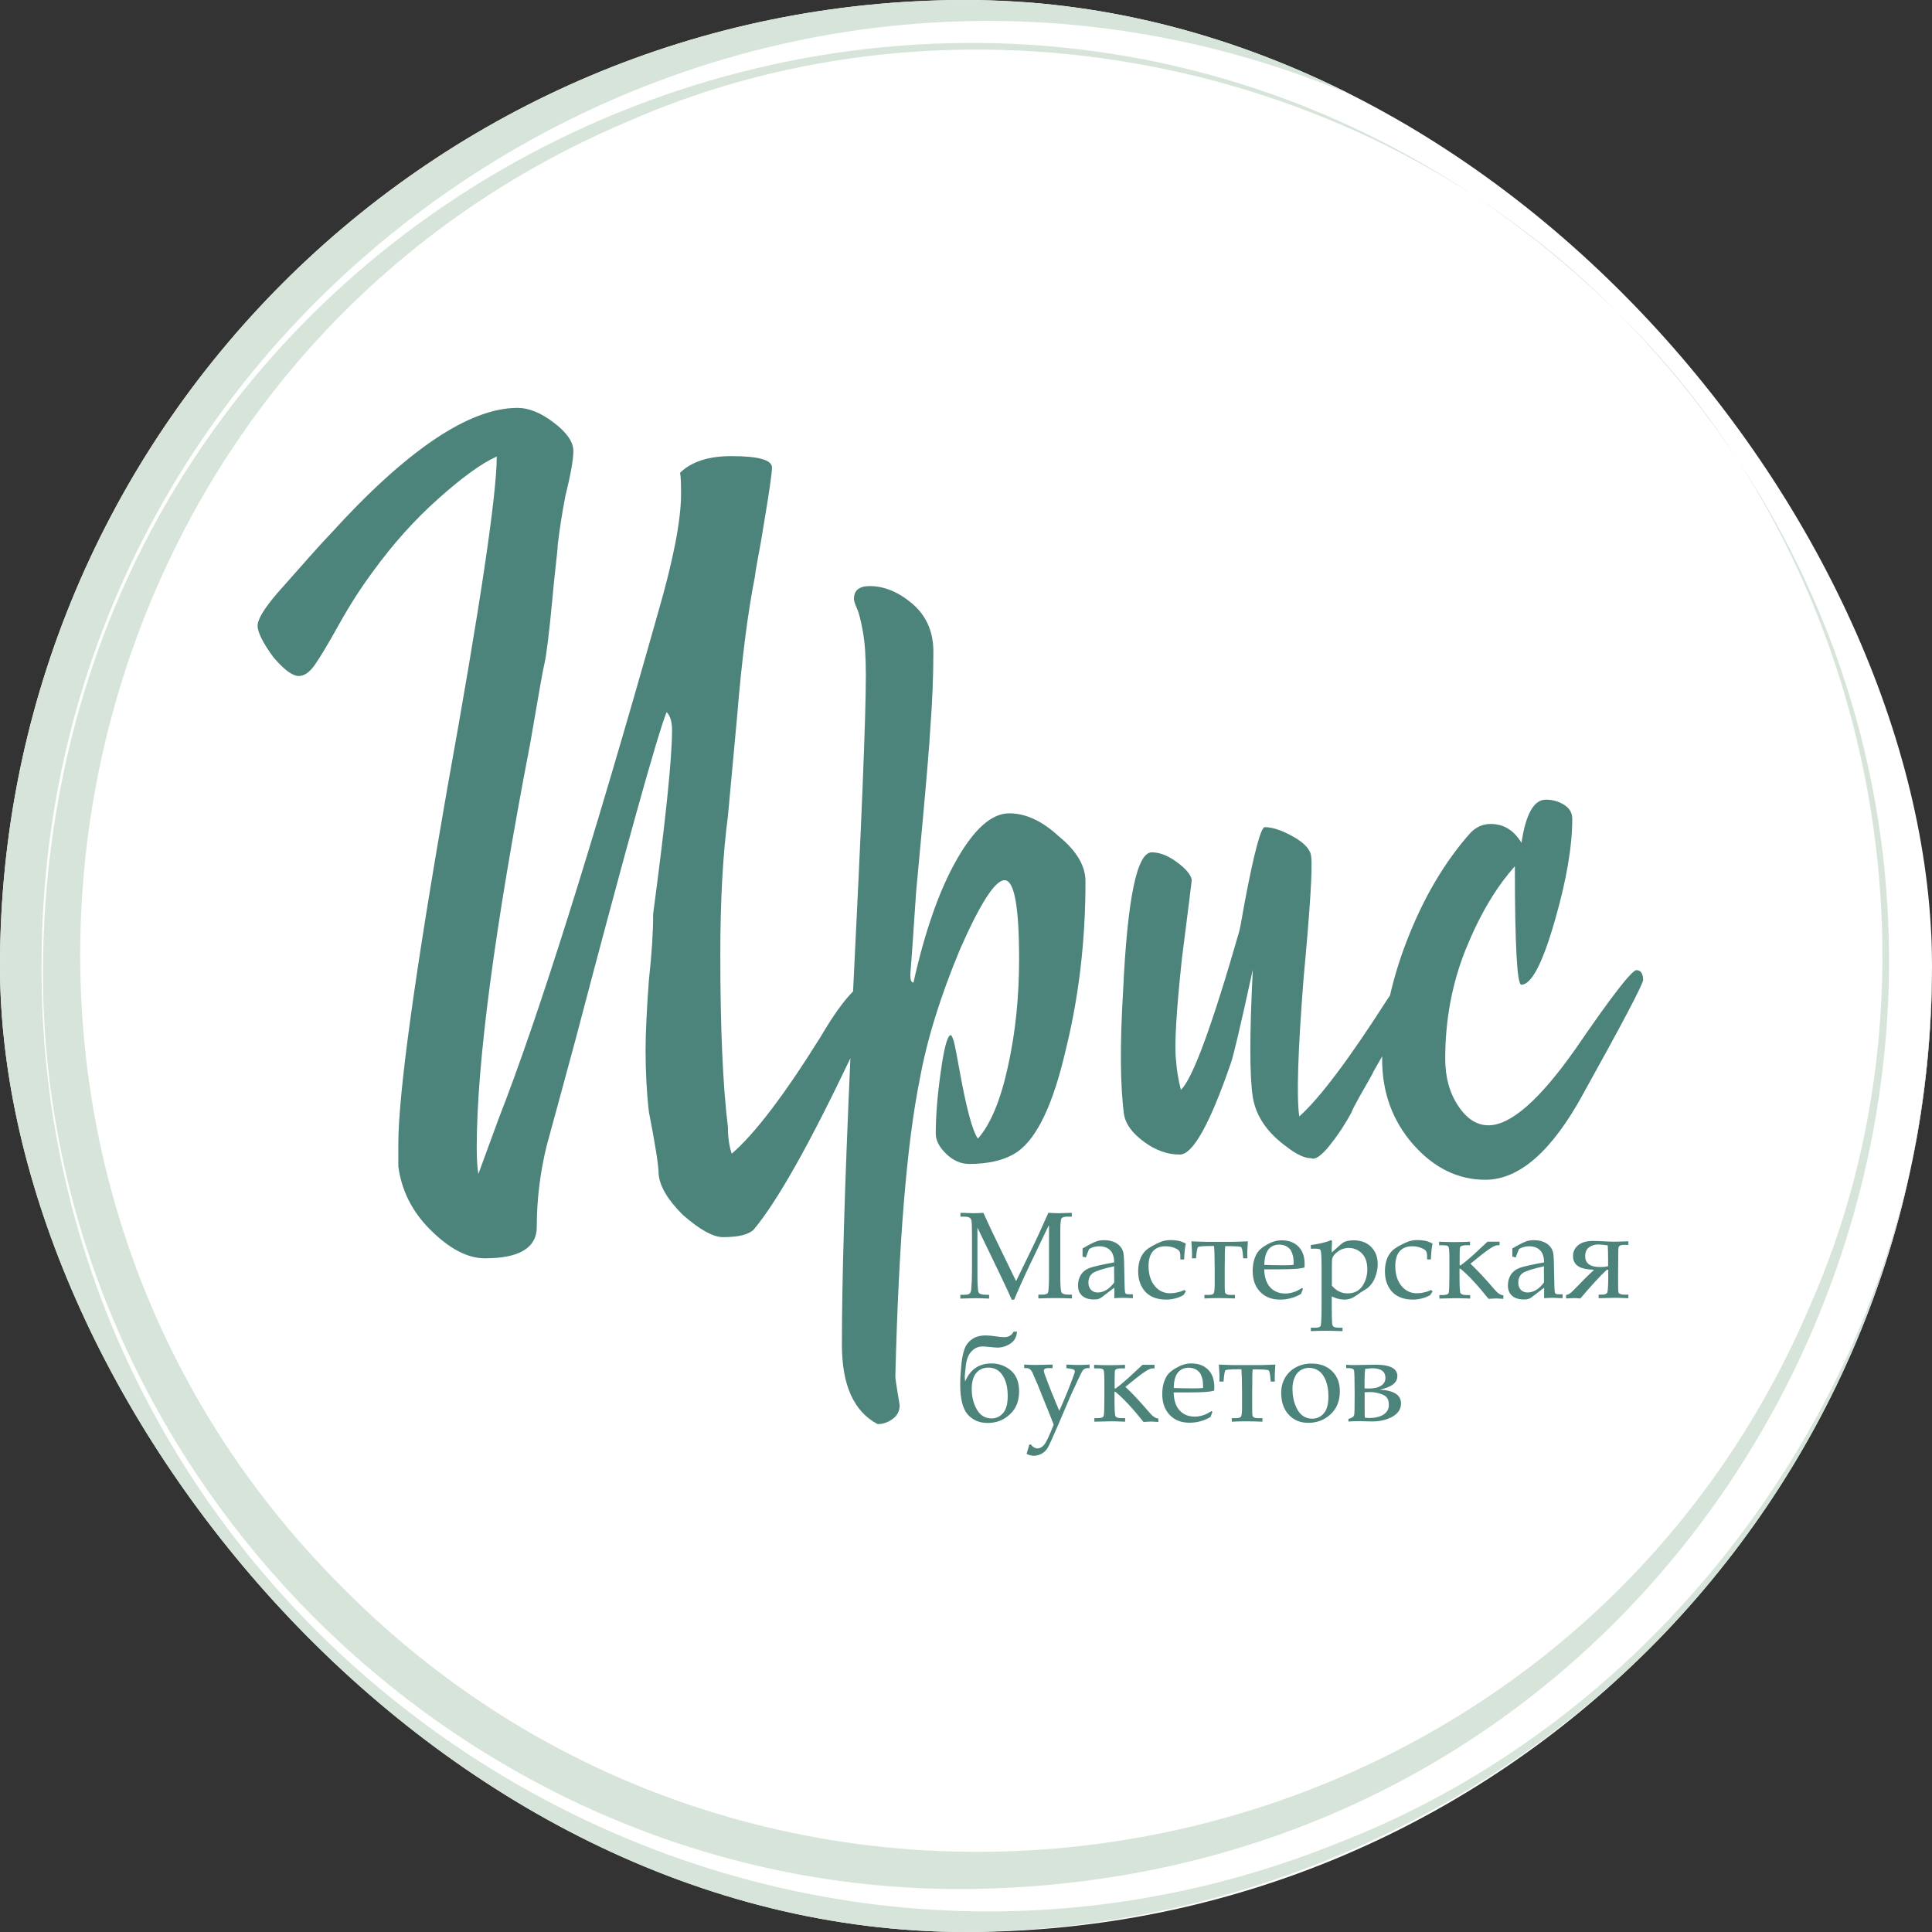
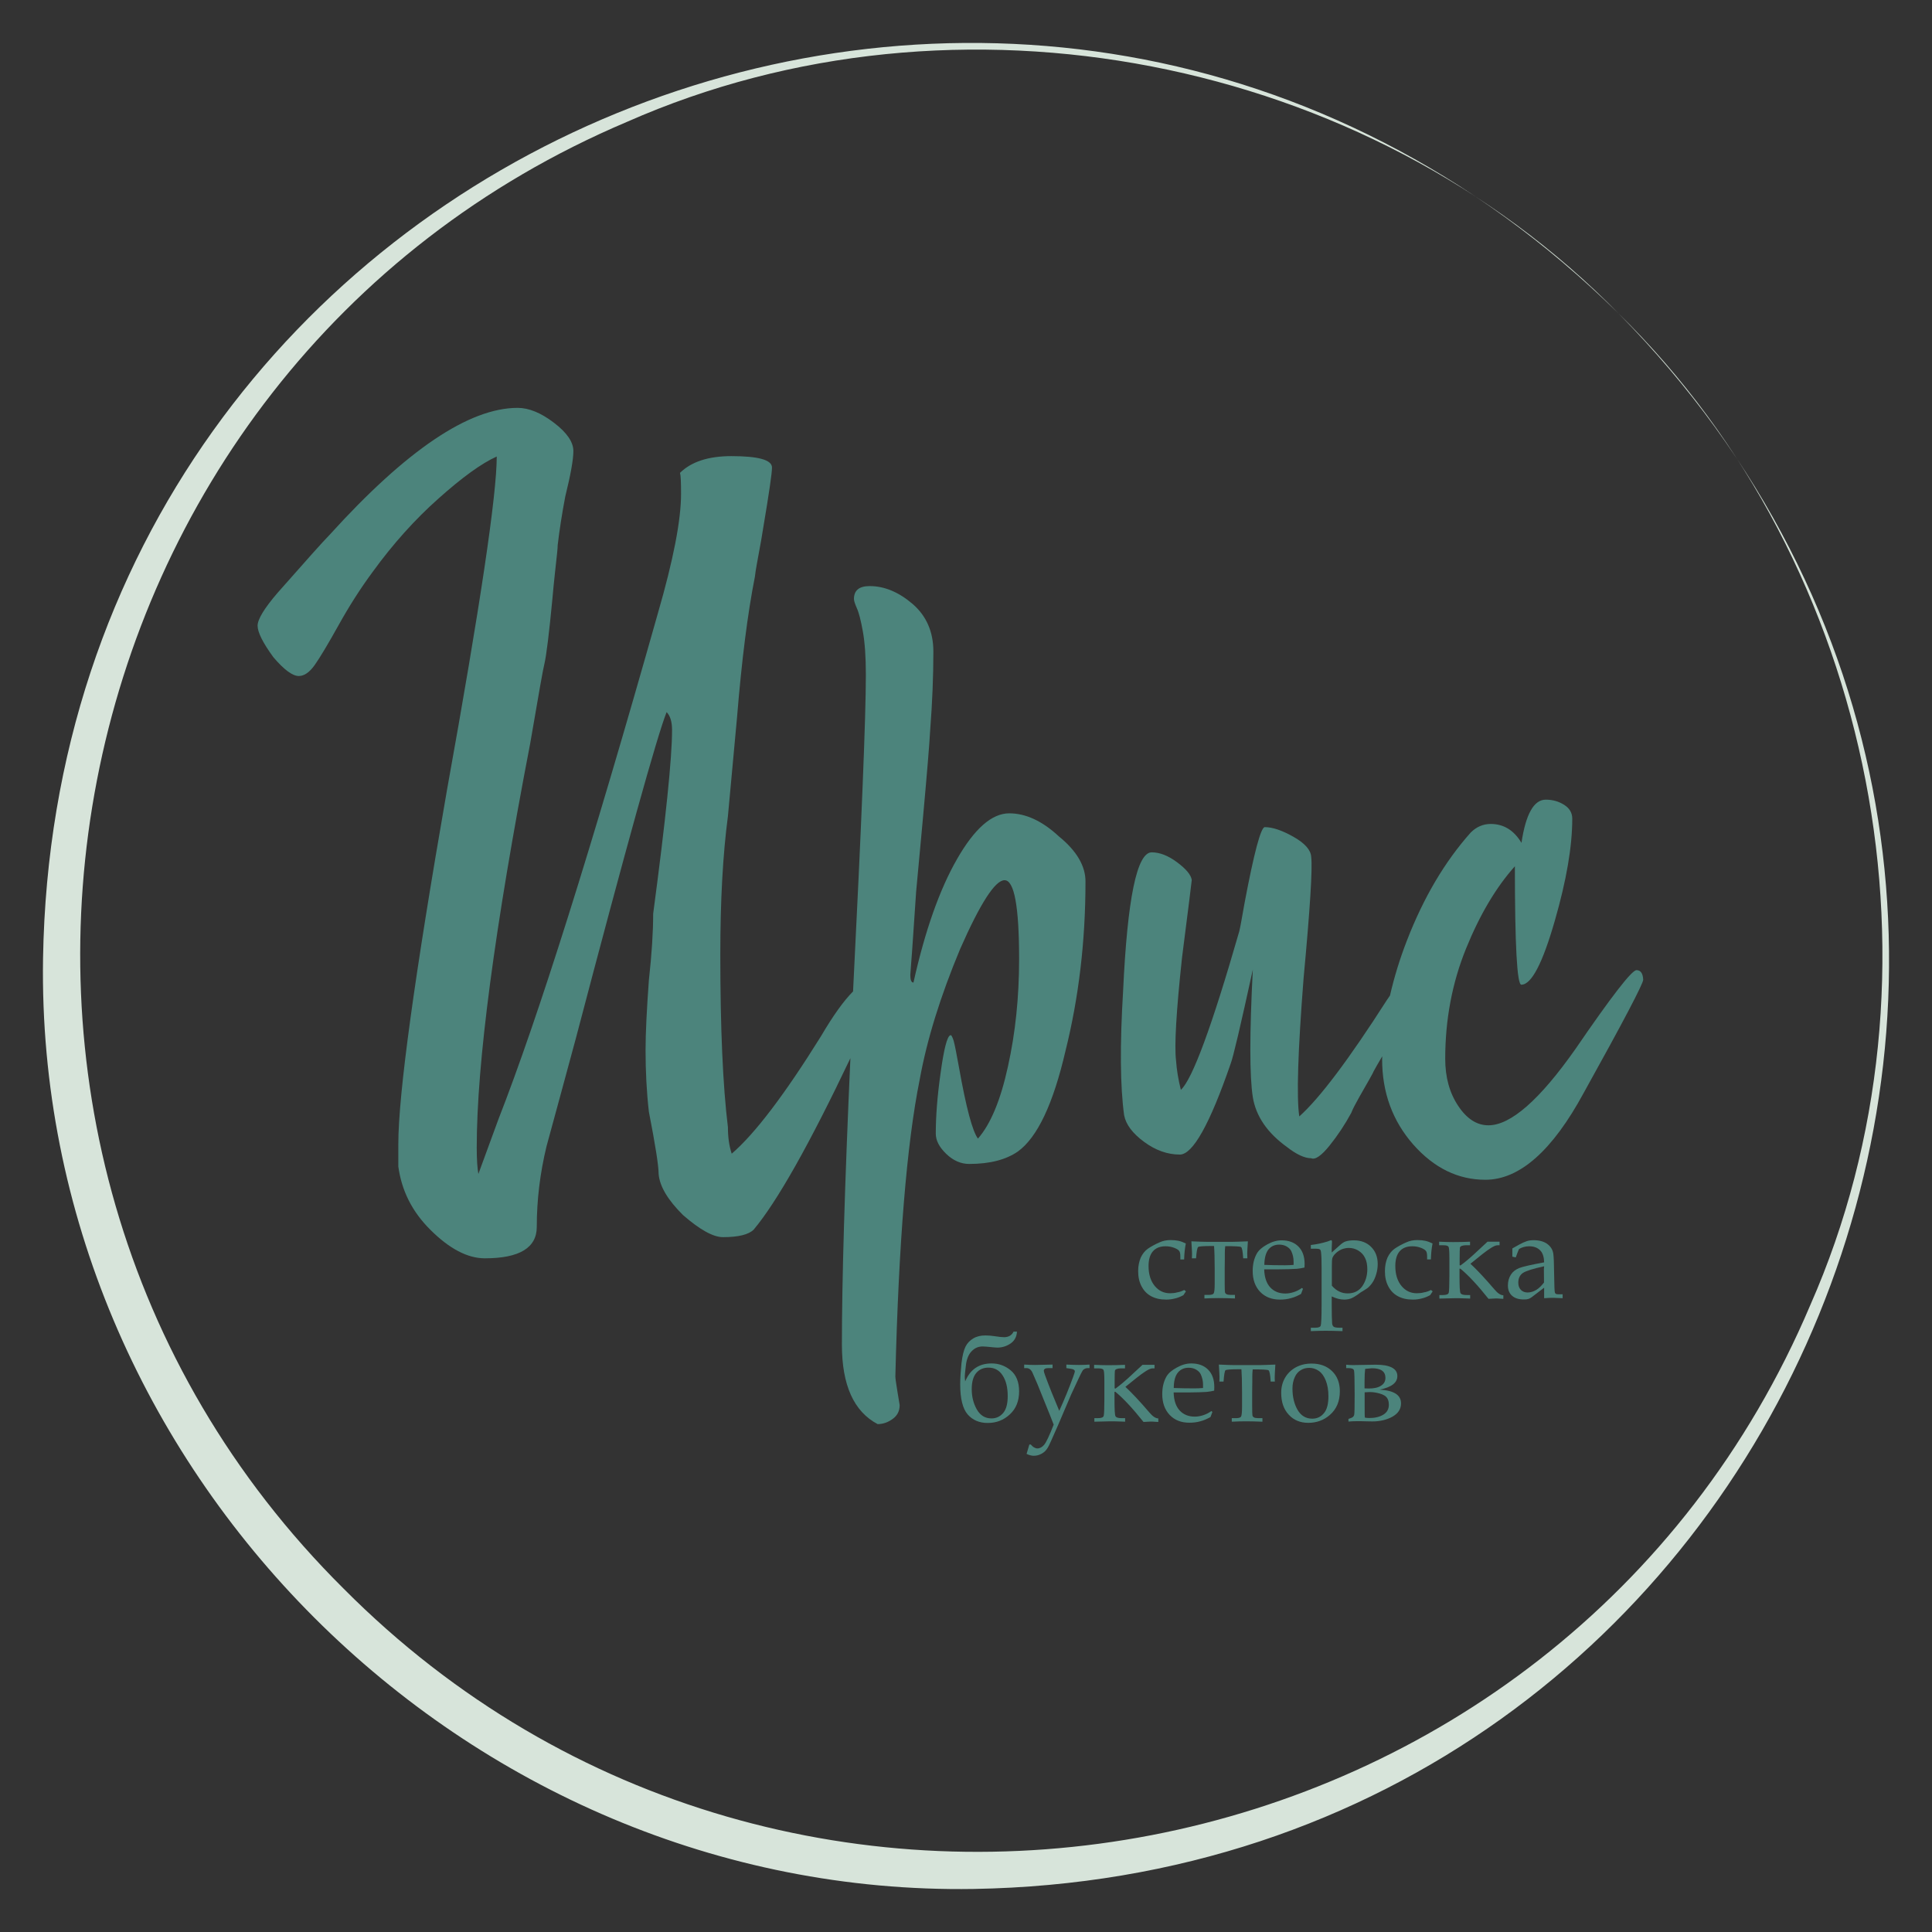
<svg xmlns="http://www.w3.org/2000/svg" width="90" height="90" viewBox="0 0 90 90" fill="none">
  <rect x="0" y="0" width="90" height="90" fill="#333333" stroke="none" />
  <g clip-path="url(#clip0_90_1317)">
-     <rect width="90" height="90" rx="45" fill="white" />
    <path d="M49.333 38.968C48.56 38.248 47.787 37.888 47.014 37.888C46.206 37.888 45.397 38.596 44.583 40.018C43.769 41.434 43.09 43.358 42.553 45.771C42.453 45.771 42.406 45.653 42.406 45.417C42.406 45.382 42.417 45.222 42.441 44.927C42.465 44.632 42.5 44.172 42.541 43.541C42.583 42.909 42.63 42.242 42.677 41.54L42.978 38.289C43.179 36.088 43.297 34.66 43.332 34.005C43.432 32.713 43.48 31.497 43.48 30.353C43.48 29.432 43.155 28.689 42.512 28.134C41.863 27.579 41.196 27.302 40.512 27.302C40.022 27.302 39.78 27.503 39.78 27.904C39.78 27.987 39.827 28.128 39.916 28.335C40.01 28.535 40.099 28.889 40.193 29.403C40.287 29.916 40.335 30.589 40.335 31.433C40.335 33.409 40.134 38.33 39.739 46.184C39.308 46.615 38.812 47.305 38.24 48.279C36.546 50.999 35.16 52.822 34.086 53.743C33.968 53.389 33.909 52.975 33.909 52.509C33.673 50.58 33.555 47.901 33.555 44.473C33.555 41.953 33.673 39.805 33.909 38.023L34.334 33.415C34.552 30.748 34.829 28.565 35.166 26.866C35.166 26.848 35.178 26.759 35.201 26.6C35.225 26.441 35.278 26.163 35.349 25.768C35.425 25.373 35.496 24.965 35.561 24.547C35.827 22.965 35.962 22.045 35.962 21.779C35.962 21.425 35.331 21.248 34.074 21.248C33 21.248 32.204 21.508 31.678 22.027C31.714 22.163 31.726 22.487 31.726 23.006C31.726 24.234 31.366 26.087 30.646 28.571C27.554 39.516 25.082 47.376 23.217 52.144L22.285 54.687C22.238 54.433 22.208 54.026 22.208 53.453C22.208 49.524 23.04 43.251 24.698 34.636C25.099 32.288 25.318 31.061 25.353 30.96C25.453 30.541 25.577 29.527 25.731 27.916C25.766 27.515 25.807 27.096 25.855 26.659C25.902 26.222 25.937 25.916 25.955 25.738C25.973 25.561 25.979 25.449 25.979 25.396C26.061 24.694 26.179 23.933 26.332 23.13C26.586 22.104 26.71 21.401 26.71 21.012C26.71 20.593 26.409 20.151 25.801 19.69C25.2 19.23 24.633 19 24.114 19C21.848 19 18.927 20.971 15.351 24.918C15.08 25.19 14.278 26.087 12.932 27.615C12.313 28.335 12 28.848 12 29.149C12 29.45 12.242 29.94 12.732 30.612C13.233 31.202 13.629 31.491 13.918 31.491C14.171 31.491 14.419 31.32 14.661 30.978C14.903 30.636 15.275 30.016 15.771 29.125C16.266 28.234 16.797 27.402 17.369 26.629C18.308 25.337 19.328 24.198 20.432 23.219C21.529 22.239 22.432 21.584 23.14 21.266C23.14 23.066 22.367 28.24 20.821 36.808C19.311 45.47 18.555 50.969 18.555 53.306V54.339C18.709 55.466 19.199 56.445 20.043 57.283C20.933 58.174 21.783 58.617 22.586 58.617C24.197 58.617 25.005 58.127 25.005 57.153C25.005 55.896 25.158 54.645 25.459 53.4L26.091 51.081L26.822 48.385C29.188 39.386 30.599 34.318 31.053 33.173C31.218 33.338 31.307 33.616 31.307 34.005C31.307 35.315 31.012 38.171 30.427 42.567C30.427 43.405 30.363 44.437 30.227 45.665C30.127 47.039 30.073 48.125 30.073 48.916C30.073 49.907 30.121 50.863 30.227 51.789C30.528 53.335 30.681 54.297 30.681 54.687C30.728 55.259 31.106 55.896 31.814 56.599C32.605 57.289 33.224 57.631 33.679 57.631C34.399 57.631 34.877 57.513 35.113 57.277C36.204 55.973 37.709 53.3 39.615 49.294C39.349 55.212 39.219 59.661 39.219 62.641C39.219 64.523 39.774 65.756 40.883 66.34C41.137 66.34 41.367 66.258 41.586 66.098C41.804 65.939 41.91 65.727 41.91 65.455L41.81 64.853C41.745 64.452 41.709 64.204 41.709 64.122C41.863 57.891 42.24 53.282 42.842 50.297C43.179 48.432 43.81 46.402 44.73 44.201C45.669 42.071 46.359 41.003 46.796 41.003C47.25 41.003 47.474 42.231 47.474 44.679C47.474 46.444 47.303 48.108 46.955 49.677C46.613 51.247 46.147 52.368 45.557 53.04C45.303 52.704 45.008 51.607 44.677 49.742C44.559 49.087 44.477 48.668 44.424 48.479C44.359 48.279 44.306 48.196 44.27 48.226C44.123 48.273 43.969 48.863 43.816 49.99C43.663 51.064 43.592 52.002 43.592 52.81C43.592 53.129 43.757 53.442 44.081 53.754C44.406 54.067 44.766 54.221 45.149 54.221C46.105 54.221 46.861 54.026 47.415 53.642C48.324 52.987 49.062 51.424 49.634 48.957C50.253 46.473 50.566 43.847 50.566 41.074C50.572 40.348 50.159 39.64 49.333 38.968Z" fill="#4C847C" />
    <path d="M76.234 45.193C76.015 45.193 75.065 46.42 73.389 48.869C71.725 51.235 70.374 52.421 69.336 52.421C68.799 52.421 68.327 52.12 67.926 51.512C67.524 50.91 67.324 50.179 67.324 49.323C67.324 47.494 67.648 45.783 68.291 44.196C68.935 42.608 69.696 41.328 70.569 40.354C70.569 44.03 70.669 45.871 70.87 45.871C71.342 45.871 71.861 44.874 72.434 42.874C72.971 41.009 73.242 39.434 73.242 38.136C73.242 37.87 73.118 37.652 72.864 37.492C72.611 37.333 72.327 37.251 72.009 37.251C71.454 37.251 71.076 37.923 70.876 39.263C70.522 38.672 70.044 38.383 69.442 38.383C69.088 38.383 68.775 38.519 68.51 38.785C67.3 40.142 66.309 41.823 65.536 43.824C65.194 44.703 64.94 45.553 64.751 46.373C64.704 46.45 64.657 46.508 64.603 46.591C62.839 49.347 61.482 51.152 60.526 52.008C60.391 51.117 60.461 48.969 60.727 45.559C61.028 42.337 61.146 40.455 61.081 39.917C61.063 39.599 60.792 39.286 60.261 38.985C59.73 38.684 59.281 38.531 58.915 38.531C58.733 38.549 58.42 39.717 57.983 42.03C57.847 42.803 57.765 43.257 57.729 43.387C56.455 47.818 55.546 50.279 55.009 50.769C54.891 50.297 54.815 49.842 54.785 49.406C54.702 48.733 54.791 47.14 55.062 44.62C55.363 42.254 55.517 41.045 55.517 40.992C55.481 40.755 55.257 40.484 54.838 40.171C54.419 39.858 54.024 39.705 53.652 39.705C52.962 39.705 52.519 41.853 52.319 46.154C52.165 48.692 52.183 50.621 52.366 51.949C52.448 52.386 52.761 52.798 53.298 53.194C53.835 53.589 54.39 53.784 54.962 53.784C55.564 53.784 56.355 52.374 57.328 49.553C57.446 49.252 57.788 47.789 58.361 45.169C58.207 48.161 58.207 50.137 58.361 51.111C58.508 52.002 59.039 52.775 59.948 53.43C60.402 53.784 60.78 53.955 61.081 53.955C61.264 54.038 61.553 53.843 61.937 53.365C62.32 52.887 62.656 52.38 62.946 51.843C63.01 51.677 63.134 51.435 63.311 51.123C63.488 50.81 63.642 50.539 63.778 50.303C63.913 50.066 63.978 49.943 63.978 49.925C64.055 49.783 64.196 49.535 64.391 49.205C64.391 49.252 64.385 49.3 64.385 49.347C64.385 50.893 64.869 52.214 65.831 53.312C66.799 54.409 67.92 54.958 69.194 54.958C70.787 54.958 72.316 53.607 73.779 50.904C75.626 47.582 76.546 45.824 76.546 45.641C76.534 45.352 76.434 45.193 76.234 45.193Z" fill="#4C847C" />
-     <path d="M48.843 57.106L48.011 58.841C47.698 59.49 47.445 60.062 47.244 60.546H47.132C47.061 60.381 46.866 59.95 46.536 59.266L45.533 57.188V59.354C45.533 59.856 45.551 60.145 45.592 60.215C45.633 60.286 45.757 60.316 45.969 60.316H46.076V60.493C45.816 60.481 45.604 60.475 45.438 60.475C45.321 60.475 45.084 60.481 44.736 60.493V60.316H44.919C45.043 60.316 45.126 60.298 45.167 60.263C45.208 60.227 45.232 60.162 45.244 60.068C45.267 59.808 45.279 59.525 45.279 59.224V57.637C45.279 57.253 45.273 57 45.256 56.876C45.25 56.811 45.22 56.764 45.173 56.728C45.126 56.693 45.031 56.675 44.89 56.675H44.742V56.498C45.067 56.51 45.273 56.516 45.356 56.516C45.462 56.516 45.615 56.51 45.81 56.498C46.035 57 46.294 57.554 46.595 58.162L47.333 59.679L48.017 58.274C48.259 57.785 48.53 57.188 48.837 56.498C49.073 56.51 49.233 56.516 49.333 56.516C49.445 56.516 49.64 56.51 49.929 56.498V56.675H49.746C49.581 56.675 49.48 56.705 49.445 56.764C49.41 56.823 49.392 57.023 49.392 57.377V59.425C49.392 59.879 49.41 60.145 49.451 60.21C49.492 60.275 49.598 60.31 49.775 60.31H49.935V60.487C49.675 60.475 49.427 60.469 49.191 60.469C48.932 60.469 48.654 60.475 48.371 60.487V60.31H48.554C48.702 60.31 48.79 60.28 48.819 60.215C48.849 60.151 48.867 59.873 48.867 59.383V57.106H48.843Z" fill="#4C847C" />
-     <path d="M50.43 58.54V58.351V58.156L50.737 57.985C50.873 57.908 50.997 57.855 51.097 57.82C51.197 57.785 51.309 57.773 51.427 57.773C51.687 57.773 51.894 57.832 52.053 57.944C52.212 58.062 52.307 58.209 52.336 58.386C52.36 58.522 52.371 58.852 52.377 59.384C52.383 59.885 52.395 60.162 52.413 60.215C52.431 60.269 52.478 60.292 52.554 60.292H52.773V60.475C52.56 60.463 52.413 60.458 52.324 60.458C52.218 60.458 52.082 60.463 51.905 60.475L51.911 60.227C51.911 60.145 51.911 60.068 51.905 59.985L51.327 60.428C51.274 60.469 51.221 60.493 51.174 60.511C51.121 60.528 51.056 60.534 50.961 60.534C50.719 60.534 50.536 60.475 50.407 60.357C50.277 60.239 50.218 60.08 50.218 59.879C50.218 59.69 50.265 59.525 50.353 59.384C50.442 59.242 50.572 59.142 50.743 59.071C50.908 59.006 51.298 58.917 51.905 58.805C51.899 58.569 51.846 58.392 51.746 58.274C51.616 58.127 51.439 58.056 51.203 58.056C51.115 58.056 51.032 58.068 50.949 58.091C50.873 58.115 50.796 58.144 50.731 58.192C50.678 58.327 50.625 58.451 50.584 58.575L50.43 58.54ZM51.905 58.988C51.386 59.1 51.056 59.206 50.914 59.301C50.772 59.401 50.702 59.549 50.702 59.755C50.702 59.891 50.743 60.003 50.825 60.086C50.908 60.168 51.008 60.21 51.138 60.21C51.28 60.21 51.41 60.168 51.539 60.092C51.669 60.015 51.787 59.897 51.905 59.743L51.899 59.124L51.905 58.988Z" fill="#4C847C" />
    <path d="M55.168 60.092L55.245 60.157L55.127 60.334C54.997 60.404 54.867 60.458 54.738 60.487C54.602 60.522 54.466 60.54 54.325 60.54C54.047 60.54 53.817 60.487 53.622 60.381C53.428 60.275 53.286 60.127 53.18 59.926C53.074 59.726 53.02 59.496 53.02 59.218C53.02 58.977 53.062 58.77 53.139 58.587C53.221 58.41 53.333 58.268 53.475 58.168C53.622 58.068 53.799 57.968 54.018 57.873C54.171 57.802 54.342 57.767 54.531 57.767C54.673 57.767 54.797 57.779 54.903 57.802C55.009 57.826 55.121 57.867 55.239 57.926C55.192 58.174 55.168 58.422 55.162 58.67H54.985V58.528C54.985 58.41 54.968 58.322 54.932 58.274C54.897 58.227 54.82 58.174 54.696 58.127C54.572 58.08 54.437 58.056 54.295 58.056C54.041 58.056 53.847 58.133 53.711 58.286C53.575 58.44 53.504 58.67 53.504 58.977C53.504 59.372 53.605 59.684 53.805 59.921C53.988 60.133 54.218 60.245 54.508 60.245C54.62 60.245 54.732 60.233 54.838 60.204C54.95 60.186 55.062 60.145 55.168 60.092Z" fill="#4C847C" />
    <path d="M55.717 58.617H55.523C55.529 58.522 55.529 58.445 55.529 58.38C55.529 58.31 55.517 58.121 55.499 57.826C55.877 57.843 56.119 57.849 56.213 57.849H57.417C57.552 57.849 57.794 57.838 58.131 57.826C58.113 58.121 58.101 58.31 58.101 58.38C58.101 58.44 58.101 58.522 58.107 58.617H57.912C57.895 58.298 57.859 58.121 57.812 58.091C57.765 58.062 57.517 58.05 57.075 58.05C57.063 58.168 57.057 58.274 57.057 58.38V58.628L57.051 59.112V59.767C57.051 60.015 57.057 60.157 57.063 60.192C57.069 60.233 57.092 60.263 57.133 60.286C57.175 60.31 57.24 60.322 57.328 60.322H57.529V60.487C57.228 60.475 56.974 60.469 56.756 60.469C56.567 60.469 56.349 60.475 56.107 60.487V60.322H56.307C56.431 60.322 56.508 60.298 56.538 60.251C56.567 60.204 56.585 60.056 56.585 59.808V59.106C56.585 58.617 56.573 58.262 56.555 58.044H56.414C56.066 58.044 55.865 58.062 55.818 58.085C55.77 58.127 55.741 58.298 55.717 58.617Z" fill="#4C847C" />
    <path d="M58.891 59.136C58.903 59.502 58.998 59.785 59.175 59.974C59.352 60.163 59.588 60.257 59.877 60.257C60.007 60.257 60.136 60.233 60.266 60.192C60.396 60.151 60.526 60.086 60.65 59.997L60.697 60.039L60.608 60.275C60.455 60.363 60.296 60.434 60.131 60.475C59.965 60.523 59.794 60.54 59.623 60.54C59.245 60.54 58.939 60.422 58.703 60.18C58.472 59.938 58.355 59.614 58.355 59.207C58.355 58.894 58.419 58.623 58.549 58.392C58.638 58.239 58.791 58.103 59.027 57.973C59.257 57.844 59.481 57.779 59.7 57.779C60.03 57.779 60.29 57.873 60.485 58.068C60.679 58.263 60.774 58.534 60.774 58.882L60.768 59.047C60.644 59.077 60.526 59.094 60.414 59.106C60.213 59.118 59.936 59.13 59.582 59.13H58.891V59.136ZM58.897 58.923C59.187 58.935 59.505 58.941 59.853 58.941C59.995 58.941 60.131 58.935 60.26 58.923V58.764C60.26 58.599 60.225 58.446 60.16 58.298C60.119 58.203 60.048 58.133 59.942 58.068C59.841 58.009 59.723 57.979 59.588 57.979C59.381 57.979 59.21 58.056 59.086 58.209C58.968 58.363 58.903 58.599 58.897 58.923Z" fill="#4C847C" />
    <path d="M62.037 58.345L62.426 57.997C62.527 57.908 62.609 57.855 62.68 57.832C62.792 57.796 62.922 57.779 63.064 57.779C63.394 57.779 63.666 57.879 63.872 58.085C64.079 58.292 64.179 58.557 64.179 58.882C64.179 59.047 64.155 59.206 64.108 59.36C64.061 59.519 64.002 59.649 63.937 59.743C63.872 59.844 63.795 59.926 63.713 59.997C63.683 60.021 63.571 60.092 63.371 60.215L63.258 60.298C63.117 60.398 63.005 60.463 62.916 60.493C62.828 60.522 62.727 60.54 62.621 60.54C62.533 60.54 62.438 60.528 62.344 60.505C62.244 60.481 62.143 60.44 62.037 60.392V60.788C62.037 61.195 62.043 61.478 62.055 61.643C62.061 61.714 62.084 61.767 62.126 61.803C62.167 61.832 62.255 61.85 62.385 61.85H62.539V62.009C62.185 61.997 61.925 61.992 61.76 61.992C61.577 61.992 61.347 61.997 61.063 62.009V61.85H61.27C61.412 61.85 61.5 61.82 61.524 61.755C61.547 61.697 61.565 61.366 61.565 60.77V59.047C61.565 58.746 61.559 58.516 61.541 58.357C61.535 58.28 61.518 58.227 61.488 58.203C61.459 58.18 61.388 58.168 61.282 58.168H61.063V57.997C61.323 57.967 61.577 57.914 61.831 57.837L62.002 57.773C62.031 57.773 62.049 57.796 62.049 57.849L62.037 58.144V58.345ZM62.037 59.885C62.155 60.021 62.273 60.115 62.397 60.168C62.515 60.227 62.645 60.251 62.781 60.251C63.076 60.251 63.3 60.139 63.459 59.92C63.612 59.696 63.695 59.431 63.695 59.124C63.695 58.917 63.66 58.74 63.589 58.599C63.518 58.451 63.412 58.339 63.276 58.256C63.141 58.174 62.987 58.133 62.834 58.133C62.721 58.133 62.615 58.156 62.503 58.197C62.397 58.245 62.303 58.304 62.22 58.386C62.137 58.463 62.09 58.54 62.067 58.605C62.049 58.658 62.043 58.788 62.043 59.006V59.885H62.037Z" fill="#4C847C" />
    <path d="M66.662 60.092L66.739 60.157L66.621 60.334C66.491 60.404 66.362 60.457 66.232 60.487C66.096 60.522 65.96 60.54 65.819 60.54C65.541 60.54 65.311 60.487 65.117 60.381C64.922 60.275 64.78 60.127 64.674 59.926C64.568 59.726 64.515 59.496 64.515 59.218C64.515 58.976 64.556 58.77 64.633 58.587C64.715 58.41 64.827 58.268 64.969 58.168C65.117 58.068 65.293 57.967 65.512 57.873C65.665 57.802 65.836 57.767 66.025 57.767C66.167 57.767 66.291 57.779 66.397 57.802C66.503 57.826 66.615 57.867 66.733 57.926C66.686 58.174 66.662 58.422 66.657 58.669H66.48V58.528C66.48 58.41 66.462 58.321 66.426 58.274C66.391 58.227 66.314 58.174 66.19 58.127C66.067 58.08 65.931 58.056 65.789 58.056C65.535 58.056 65.341 58.133 65.205 58.286C65.069 58.439 64.999 58.669 64.999 58.976C64.999 59.372 65.099 59.684 65.299 59.92C65.482 60.133 65.713 60.245 66.002 60.245C66.114 60.245 66.226 60.233 66.332 60.204C66.45 60.186 66.556 60.145 66.662 60.092Z" fill="#4C847C" />
    <path d="M67.99 59.088V59.448C67.99 59.92 68.002 60.18 68.037 60.239C68.067 60.298 68.161 60.328 68.32 60.328H68.486V60.493C68.48 60.493 68.433 60.493 68.332 60.487C68.067 60.475 67.89 60.475 67.801 60.475C67.784 60.475 67.536 60.481 67.052 60.493V60.328H67.217C67.382 60.328 67.471 60.292 67.489 60.215C67.506 60.139 67.518 59.885 67.518 59.448V58.616C67.518 58.321 67.506 58.144 67.483 58.091C67.459 58.032 67.376 58.009 67.241 58.009H67.04V57.843C67.282 57.855 67.5 57.861 67.695 57.861C67.984 57.861 68.25 57.855 68.48 57.843V58.009H68.267C68.208 58.009 68.149 58.02 68.096 58.038C68.043 58.056 68.014 58.085 68.008 58.127C68.002 58.168 67.996 58.339 67.996 58.64V58.935L68.031 58.953C68.279 58.776 68.562 58.528 68.887 58.221L69.294 57.843H69.855V58.009H69.754C69.678 58.009 69.56 58.062 69.394 58.174C69.229 58.28 68.928 58.516 68.498 58.87C68.793 59.142 69.164 59.537 69.619 60.068C69.766 60.245 69.908 60.339 70.032 60.339V60.505C70.02 60.505 69.984 60.505 69.919 60.499C69.784 60.487 69.707 60.487 69.678 60.487C69.63 60.487 69.518 60.493 69.341 60.505C68.834 59.867 68.397 59.401 68.031 59.1H67.99V59.088Z" fill="#4C847C" />
    <path d="M70.451 58.54V58.351V58.156L70.757 57.985C70.893 57.908 71.017 57.855 71.117 57.82C71.218 57.784 71.33 57.773 71.448 57.773C71.707 57.773 71.914 57.832 72.073 57.944C72.233 58.062 72.327 58.209 72.356 58.386C72.38 58.522 72.392 58.852 72.398 59.383C72.404 59.885 72.416 60.162 72.433 60.215C72.451 60.269 72.498 60.292 72.575 60.292H72.793V60.475C72.581 60.463 72.433 60.457 72.351 60.457C72.244 60.457 72.109 60.463 71.932 60.475V60.227C71.932 60.145 71.932 60.068 71.932 59.985L71.353 60.428C71.3 60.469 71.247 60.493 71.2 60.51C71.147 60.528 71.076 60.534 70.988 60.534C70.746 60.534 70.563 60.475 70.433 60.357C70.303 60.239 70.244 60.08 70.244 59.879C70.244 59.69 70.291 59.525 70.38 59.383C70.468 59.242 70.598 59.142 70.769 59.071C70.934 59.006 71.324 58.917 71.932 58.805C71.926 58.569 71.873 58.392 71.772 58.274C71.643 58.127 71.466 58.056 71.23 58.056C71.141 58.056 71.058 58.068 70.976 58.091C70.899 58.115 70.822 58.144 70.757 58.191C70.704 58.327 70.651 58.451 70.61 58.575L70.451 58.54ZM71.932 58.988C71.412 59.1 71.082 59.206 70.94 59.301C70.799 59.401 70.728 59.549 70.728 59.755C70.728 59.891 70.769 60.003 70.846 60.086C70.929 60.168 71.029 60.209 71.159 60.209C71.3 60.209 71.43 60.168 71.56 60.092C71.69 60.015 71.808 59.897 71.926 59.743L71.92 59.124L71.932 58.988Z" fill="#4C847C" />
-     <path d="M73.62 60.487C73.496 60.475 73.396 60.469 73.313 60.469C73.266 60.469 73.142 60.475 72.953 60.487V60.322C73.047 60.322 73.16 60.251 73.284 60.121C73.626 59.761 73.95 59.437 74.257 59.153C73.891 59.136 73.638 59.077 73.496 58.97C73.354 58.87 73.278 58.717 73.278 58.51C73.278 58.309 73.354 58.144 73.514 58.009C73.667 57.879 73.897 57.808 74.198 57.808C74.34 57.808 74.511 57.814 74.717 57.826C74.942 57.837 75.101 57.843 75.207 57.843C75.272 57.843 75.49 57.837 75.856 57.826V57.991H75.656C75.567 57.991 75.502 58.003 75.461 58.026C75.425 58.05 75.402 58.079 75.396 58.109C75.39 58.138 75.384 58.28 75.384 58.54C75.384 58.799 75.378 59.012 75.378 59.177V59.69C75.378 60.009 75.384 60.186 75.396 60.209C75.402 60.239 75.431 60.263 75.479 60.28C75.526 60.298 75.585 60.31 75.656 60.31H75.856V60.475C75.85 60.475 75.797 60.475 75.697 60.469C75.461 60.457 75.302 60.457 75.231 60.457L74.47 60.475V60.31H74.629C74.759 60.31 74.841 60.28 74.871 60.215C74.9 60.151 74.918 59.903 74.918 59.472V59.153H74.847C74.54 59.442 74.133 59.879 73.62 60.487ZM74.912 58.982V58.675C74.912 58.392 74.906 58.168 74.894 58.014C74.723 57.991 74.576 57.973 74.458 57.973C74.287 57.973 74.145 58.014 74.027 58.103C73.909 58.186 73.844 58.327 73.844 58.516C73.844 58.858 74.08 59.023 74.546 59.023C74.688 59.023 74.806 59.012 74.912 58.982Z" fill="#4C847C" />
    <path d="M47.215 62.033H47.374C47.362 62.275 47.256 62.464 47.073 62.587C46.89 62.711 46.684 62.776 46.465 62.776C46.383 62.776 46.265 62.764 46.105 62.747C45.981 62.735 45.869 62.723 45.775 62.723C45.58 62.723 45.409 62.794 45.267 62.941C45.126 63.083 45.031 63.301 44.996 63.591C44.961 63.88 44.943 64.051 44.943 64.116C44.943 64.175 44.949 64.251 44.961 64.352C45.197 63.791 45.604 63.514 46.194 63.514C46.524 63.514 46.825 63.62 47.085 63.838C47.344 64.057 47.474 64.381 47.474 64.818C47.474 65.26 47.333 65.62 47.044 65.886C46.754 66.157 46.412 66.287 46.011 66.287C45.621 66.287 45.315 66.157 45.079 65.892C44.849 65.626 44.73 65.16 44.73 64.487C44.73 64.192 44.754 63.868 44.789 63.508C44.831 63.154 44.896 62.894 44.978 62.729C45.061 62.564 45.185 62.44 45.344 62.346C45.503 62.251 45.692 62.21 45.905 62.21C46.04 62.21 46.188 62.222 46.335 62.245C46.53 62.275 46.678 62.292 46.778 62.292C46.99 62.287 47.132 62.204 47.215 62.033ZM46.046 63.709C45.81 63.709 45.621 63.791 45.48 63.956C45.338 64.122 45.267 64.375 45.267 64.712C45.267 65.06 45.344 65.373 45.503 65.656C45.663 65.933 45.887 66.075 46.188 66.075C46.412 66.075 46.595 65.986 46.737 65.815C46.878 65.644 46.943 65.384 46.943 65.036C46.943 64.641 46.867 64.316 46.707 64.074C46.554 63.833 46.33 63.709 46.046 63.709Z" fill="#4C847C" />
    <path d="M47.822 67.727L47.952 67.29H48.017C48.07 67.349 48.117 67.397 48.17 67.426C48.223 67.456 48.27 67.473 48.324 67.473C48.442 67.473 48.548 67.414 48.642 67.302C48.737 67.19 48.884 66.877 49.085 66.364C49.002 66.146 48.837 65.733 48.589 65.125L48.33 64.482L48.117 63.992C48.052 63.821 47.952 63.732 47.822 63.732H47.71V63.567C47.905 63.579 48.076 63.585 48.223 63.585C48.341 63.585 48.607 63.579 49.032 63.567V63.732H48.825C48.754 63.732 48.701 63.744 48.672 63.768C48.636 63.791 48.625 63.821 48.625 63.856C48.625 63.886 48.642 63.951 48.678 64.051C48.867 64.57 49.091 65.125 49.344 65.721C49.592 65.178 49.805 64.653 49.988 64.151C50.041 64.004 50.07 63.915 50.07 63.88C50.07 63.821 50.005 63.779 49.881 63.762L49.675 63.732V63.567C49.893 63.579 50.094 63.585 50.265 63.585C50.43 63.585 50.589 63.579 50.755 63.567V63.732H50.654C50.613 63.732 50.566 63.744 50.525 63.768C50.477 63.791 50.442 63.827 50.418 63.874C50.359 63.968 50.188 64.334 49.899 64.96C49.822 65.131 49.622 65.603 49.297 66.37C49.014 67.019 48.855 67.373 48.813 67.432C48.743 67.556 48.648 67.65 48.53 67.715C48.418 67.78 48.294 67.815 48.158 67.815C48.105 67.815 48.046 67.809 47.993 67.792C47.934 67.78 47.881 67.756 47.822 67.727Z" fill="#4C847C" />
    <path d="M51.918 64.824V65.184C51.918 65.656 51.93 65.915 51.965 65.974C51.995 66.033 52.089 66.063 52.248 66.063H52.413V66.228C52.407 66.228 52.36 66.228 52.26 66.222C51.995 66.21 51.818 66.21 51.729 66.21C51.711 66.21 51.463 66.216 50.98 66.228V66.063H51.145C51.31 66.063 51.398 66.028 51.416 65.951C51.434 65.874 51.446 65.62 51.446 65.184V64.352C51.446 64.057 51.434 63.88 51.41 63.827C51.387 63.768 51.304 63.744 51.168 63.744H50.968V63.579C51.21 63.59 51.428 63.596 51.623 63.596C51.912 63.596 52.177 63.59 52.407 63.579V63.744H52.195C52.136 63.744 52.077 63.756 52.024 63.773C51.971 63.791 51.941 63.821 51.935 63.862C51.93 63.903 51.924 64.074 51.924 64.375V64.67L51.959 64.688C52.207 64.511 52.49 64.263 52.815 63.956L53.222 63.579H53.782V63.744H53.682C53.605 63.744 53.487 63.797 53.322 63.909C53.157 64.015 52.856 64.251 52.425 64.605C52.72 64.877 53.092 65.272 53.546 65.803C53.694 65.98 53.836 66.075 53.959 66.075V66.24C53.948 66.24 53.912 66.24 53.847 66.234C53.712 66.222 53.635 66.222 53.605 66.222C53.558 66.222 53.446 66.228 53.269 66.24C52.761 65.603 52.325 65.136 51.959 64.836H51.918V64.824Z" fill="#4C847C" />
    <path d="M54.673 64.871C54.684 65.237 54.779 65.52 54.956 65.709C55.133 65.898 55.369 65.992 55.658 65.992C55.788 65.992 55.918 65.968 56.047 65.927C56.177 65.886 56.307 65.821 56.431 65.732L56.478 65.774L56.39 66.01C56.236 66.098 56.077 66.169 55.912 66.21C55.747 66.258 55.575 66.275 55.404 66.275C55.027 66.275 54.72 66.157 54.49 65.915C54.26 65.673 54.142 65.349 54.142 64.942C54.142 64.629 54.206 64.358 54.336 64.127C54.425 63.974 54.578 63.838 54.814 63.709C55.044 63.579 55.269 63.514 55.493 63.514C55.823 63.514 56.083 63.608 56.278 63.803C56.472 63.998 56.567 64.269 56.567 64.617L56.561 64.782C56.437 64.812 56.319 64.83 56.207 64.841C56.006 64.853 55.729 64.865 55.375 64.865H54.673V64.871ZM54.679 64.659C54.968 64.67 55.286 64.676 55.634 64.676C55.776 64.676 55.912 64.67 56.042 64.659V64.499C56.042 64.334 56.006 64.181 55.941 64.033C55.9 63.939 55.829 63.868 55.723 63.803C55.623 63.744 55.505 63.714 55.369 63.714C55.162 63.714 54.991 63.791 54.867 63.944C54.743 64.098 54.679 64.34 54.679 64.659Z" fill="#4C847C" />
    <path d="M56.998 64.358H56.803C56.809 64.263 56.809 64.187 56.809 64.122C56.809 64.051 56.797 63.862 56.779 63.567C57.157 63.585 57.399 63.591 57.493 63.591H58.697C58.833 63.591 59.075 63.579 59.411 63.567C59.393 63.862 59.382 64.051 59.382 64.122C59.382 64.181 59.381 64.263 59.387 64.358H59.193C59.175 64.039 59.139 63.862 59.092 63.833C59.045 63.803 58.797 63.791 58.355 63.791C58.343 63.909 58.337 64.016 58.337 64.122V64.37L58.331 64.853V65.508C58.331 65.756 58.337 65.898 58.343 65.933C58.349 65.974 58.373 66.004 58.414 66.028C58.455 66.051 58.52 66.063 58.608 66.063H58.809V66.228C58.508 66.216 58.254 66.21 58.036 66.21C57.847 66.21 57.629 66.216 57.381 66.228V66.063H57.582C57.706 66.063 57.782 66.039 57.812 65.992C57.841 65.945 57.859 65.797 57.859 65.55V64.847C57.859 64.358 57.847 64.004 57.83 63.785H57.688C57.34 63.785 57.139 63.803 57.092 63.827C57.051 63.862 57.021 64.039 56.998 64.358Z" fill="#4C847C" />
    <path d="M59.683 64.883C59.683 64.623 59.742 64.393 59.86 64.186C59.978 63.98 60.149 63.815 60.361 63.697C60.58 63.579 60.821 63.52 61.099 63.52C61.494 63.52 61.813 63.638 62.055 63.874C62.297 64.11 62.415 64.423 62.415 64.812C62.415 65.278 62.261 65.644 61.948 65.915C61.671 66.157 61.335 66.281 60.945 66.281C60.574 66.281 60.267 66.157 60.037 65.904C59.801 65.656 59.683 65.314 59.683 64.883ZM60.208 64.682C60.208 65.066 60.285 65.396 60.444 65.674C60.603 65.945 60.827 66.087 61.128 66.087C61.352 66.087 61.535 66.004 61.677 65.827C61.819 65.656 61.883 65.396 61.883 65.042C61.883 64.759 61.842 64.517 61.76 64.311C61.677 64.104 61.571 63.956 61.435 63.862C61.299 63.768 61.152 63.72 60.987 63.72C60.839 63.72 60.703 63.756 60.585 63.833C60.467 63.909 60.379 64.01 60.326 64.133C60.243 64.299 60.208 64.487 60.208 64.682Z" fill="#4C847C" />
    <path d="M62.71 63.738V63.573C62.828 63.585 62.928 63.591 63.017 63.591L64.091 63.573C64.409 63.573 64.657 63.614 64.834 63.703C65.005 63.791 65.094 63.921 65.094 64.104C65.094 64.417 64.817 64.623 64.268 64.735C64.929 64.771 65.265 64.983 65.265 65.373C65.265 65.638 65.135 65.839 64.87 65.992C64.604 66.14 64.291 66.216 63.931 66.216C63.867 66.216 63.76 66.216 63.619 66.21C63.483 66.204 63.347 66.204 63.2 66.204C63.07 66.204 62.94 66.21 62.816 66.222V66.098L62.934 66.057C63.017 66.028 63.064 65.98 63.082 65.915C63.099 65.856 63.105 65.532 63.105 64.96C63.105 64.287 63.093 63.915 63.076 63.844C63.058 63.768 62.975 63.732 62.828 63.732H62.71V63.738ZM63.595 63.768C63.577 63.903 63.566 64.104 63.566 64.37V64.676C63.66 64.682 63.725 64.682 63.766 64.682C64.008 64.682 64.197 64.641 64.333 64.552C64.468 64.47 64.539 64.346 64.539 64.186C64.539 63.886 64.327 63.738 63.908 63.738C63.861 63.744 63.754 63.75 63.595 63.768ZM63.583 66.039C63.66 66.051 63.725 66.057 63.79 66.057C64.055 66.057 64.274 66.004 64.445 65.898C64.616 65.791 64.698 65.638 64.698 65.443C64.698 65.302 64.669 65.195 64.61 65.113C64.551 65.03 64.439 64.965 64.279 64.918C64.12 64.871 63.961 64.847 63.796 64.847C63.784 64.847 63.707 64.853 63.571 64.859V65.532C63.571 65.839 63.571 66.004 63.583 66.039Z" fill="#4C847C" />
-     <path d="M89.998 45.002C89.692 84.933 42.123 104.868 13.376 77.066C-4.455 59.786 -4.462 30.206 13.376 12.932C42.123 -14.869 89.699 5.073 89.998 45.002ZM89.998 45.002C90.184 27.417 78.796 10.543 62.393 4.183C33.566 -7.441 1.889 13.975 1.936 45.002C1.836 75.984 33.613 97.479 62.393 85.829C78.796 79.462 90.184 62.594 89.998 45.002Z" fill="#D7E4DA" />
    <path d="M75.398 14.603C102.17 41.783 83.534 87.356 45.35 87.995C21.631 88.364 1.629 68.376 2.005 44.651C2.631 6.461 48.225 -12.169 75.398 14.603ZM75.398 14.603C63.644 2.605 44.566 -1.107 29.206 5.677C1.946 17.226 -4.976 53.161 16.001 73.999C36.84 94.976 72.775 88.061 84.331 60.795C91.102 45.435 87.397 26.35 75.398 14.603Z" fill="#D7E4DA" />
  </g>
  <defs>
    <clipPath id="clip0_90_1317">
      <rect width="90" height="90" rx="45" fill="white" />
    </clipPath>
  </defs>
</svg>